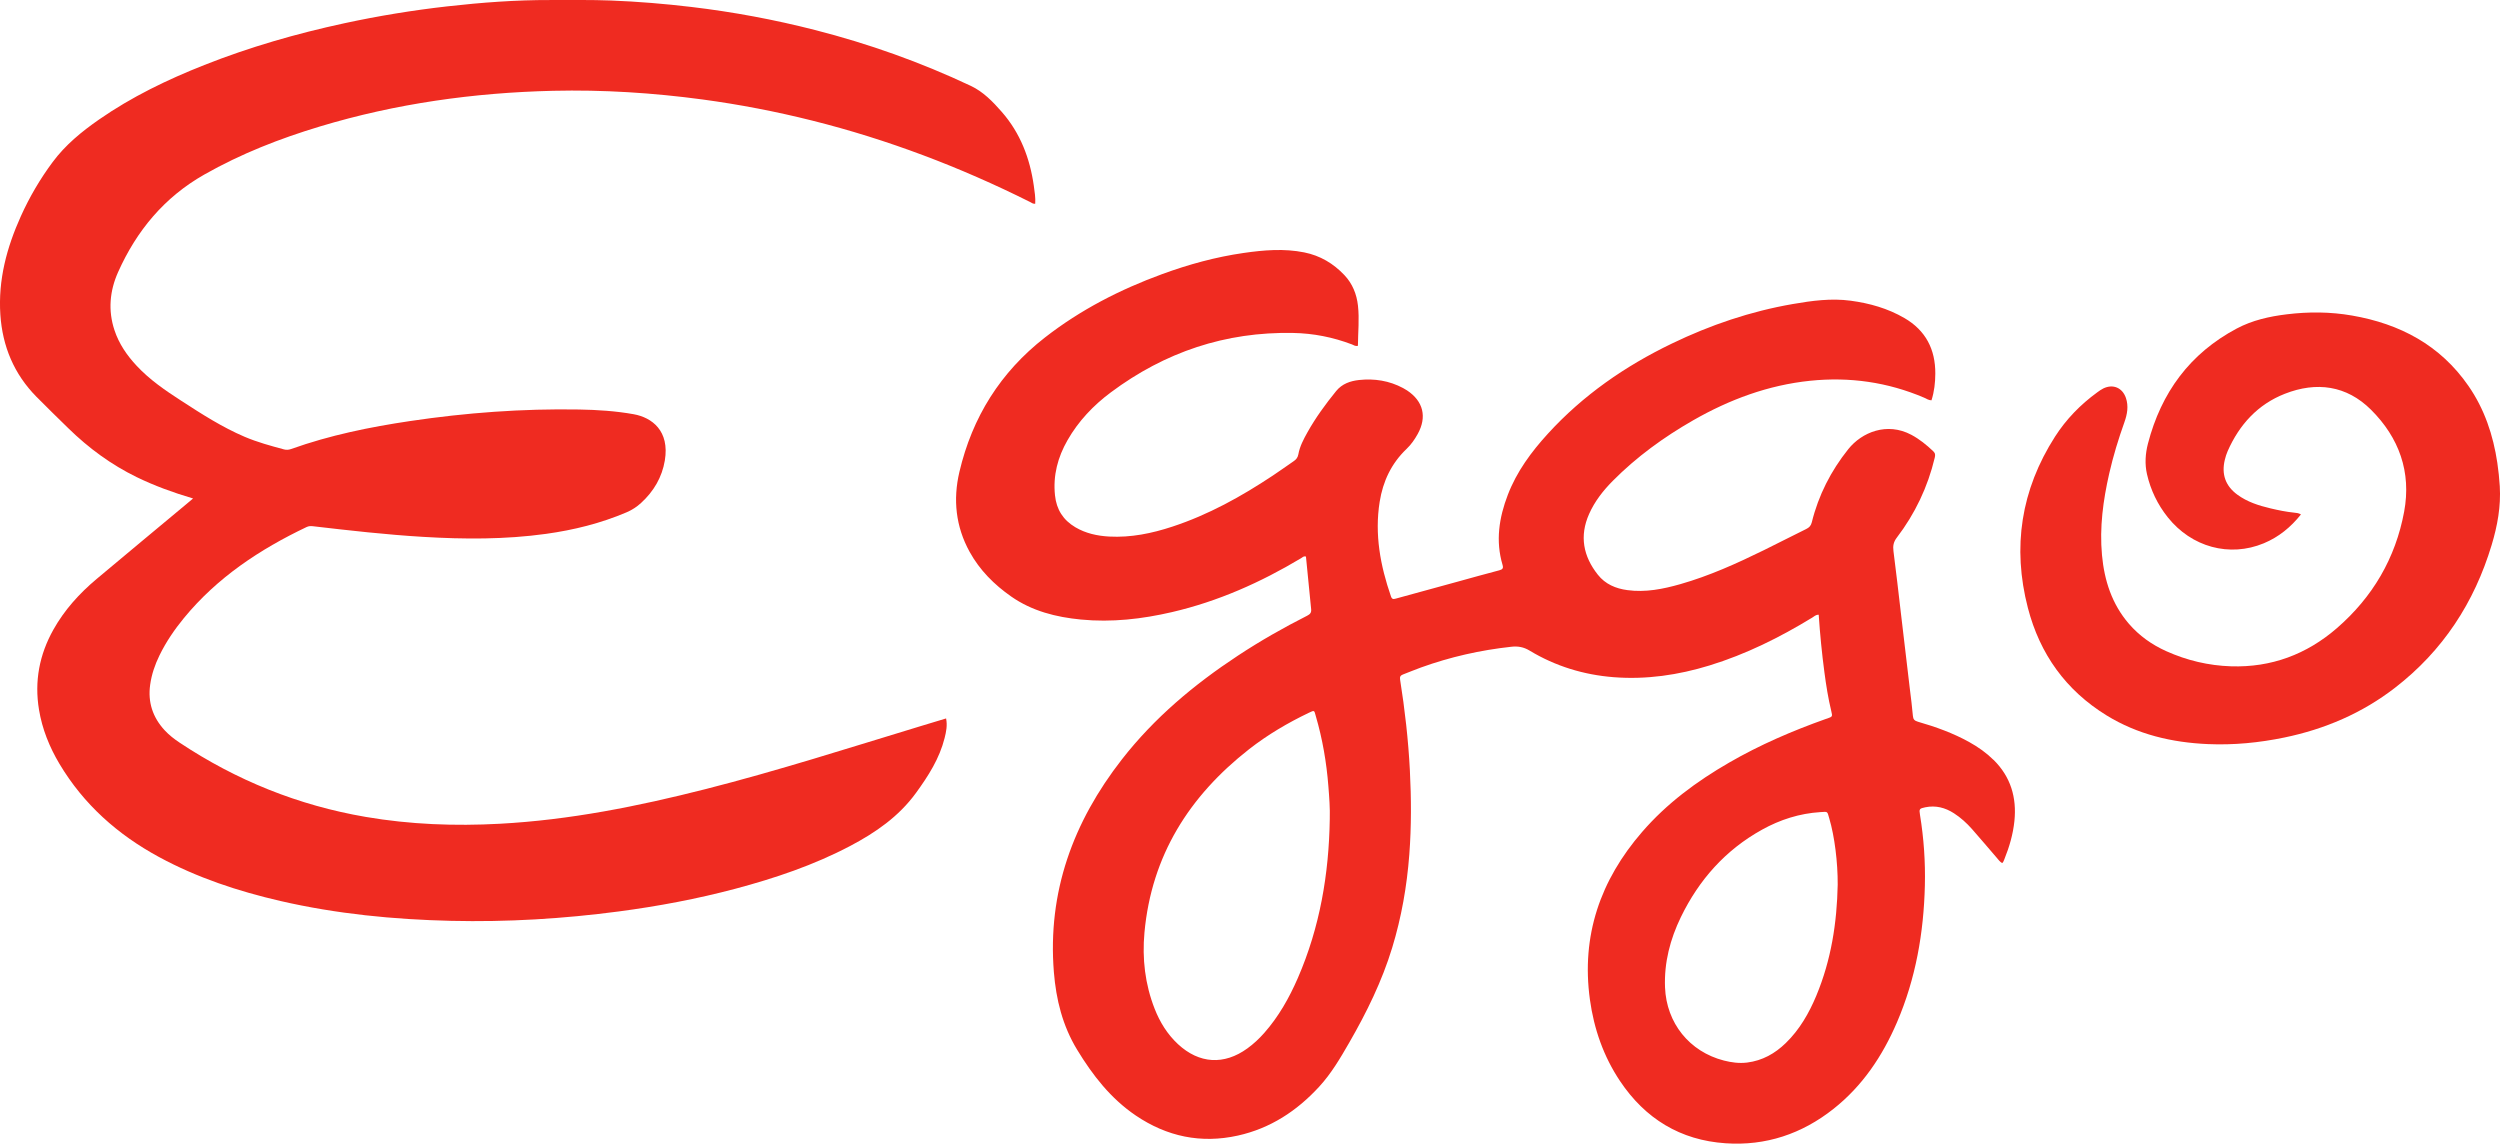
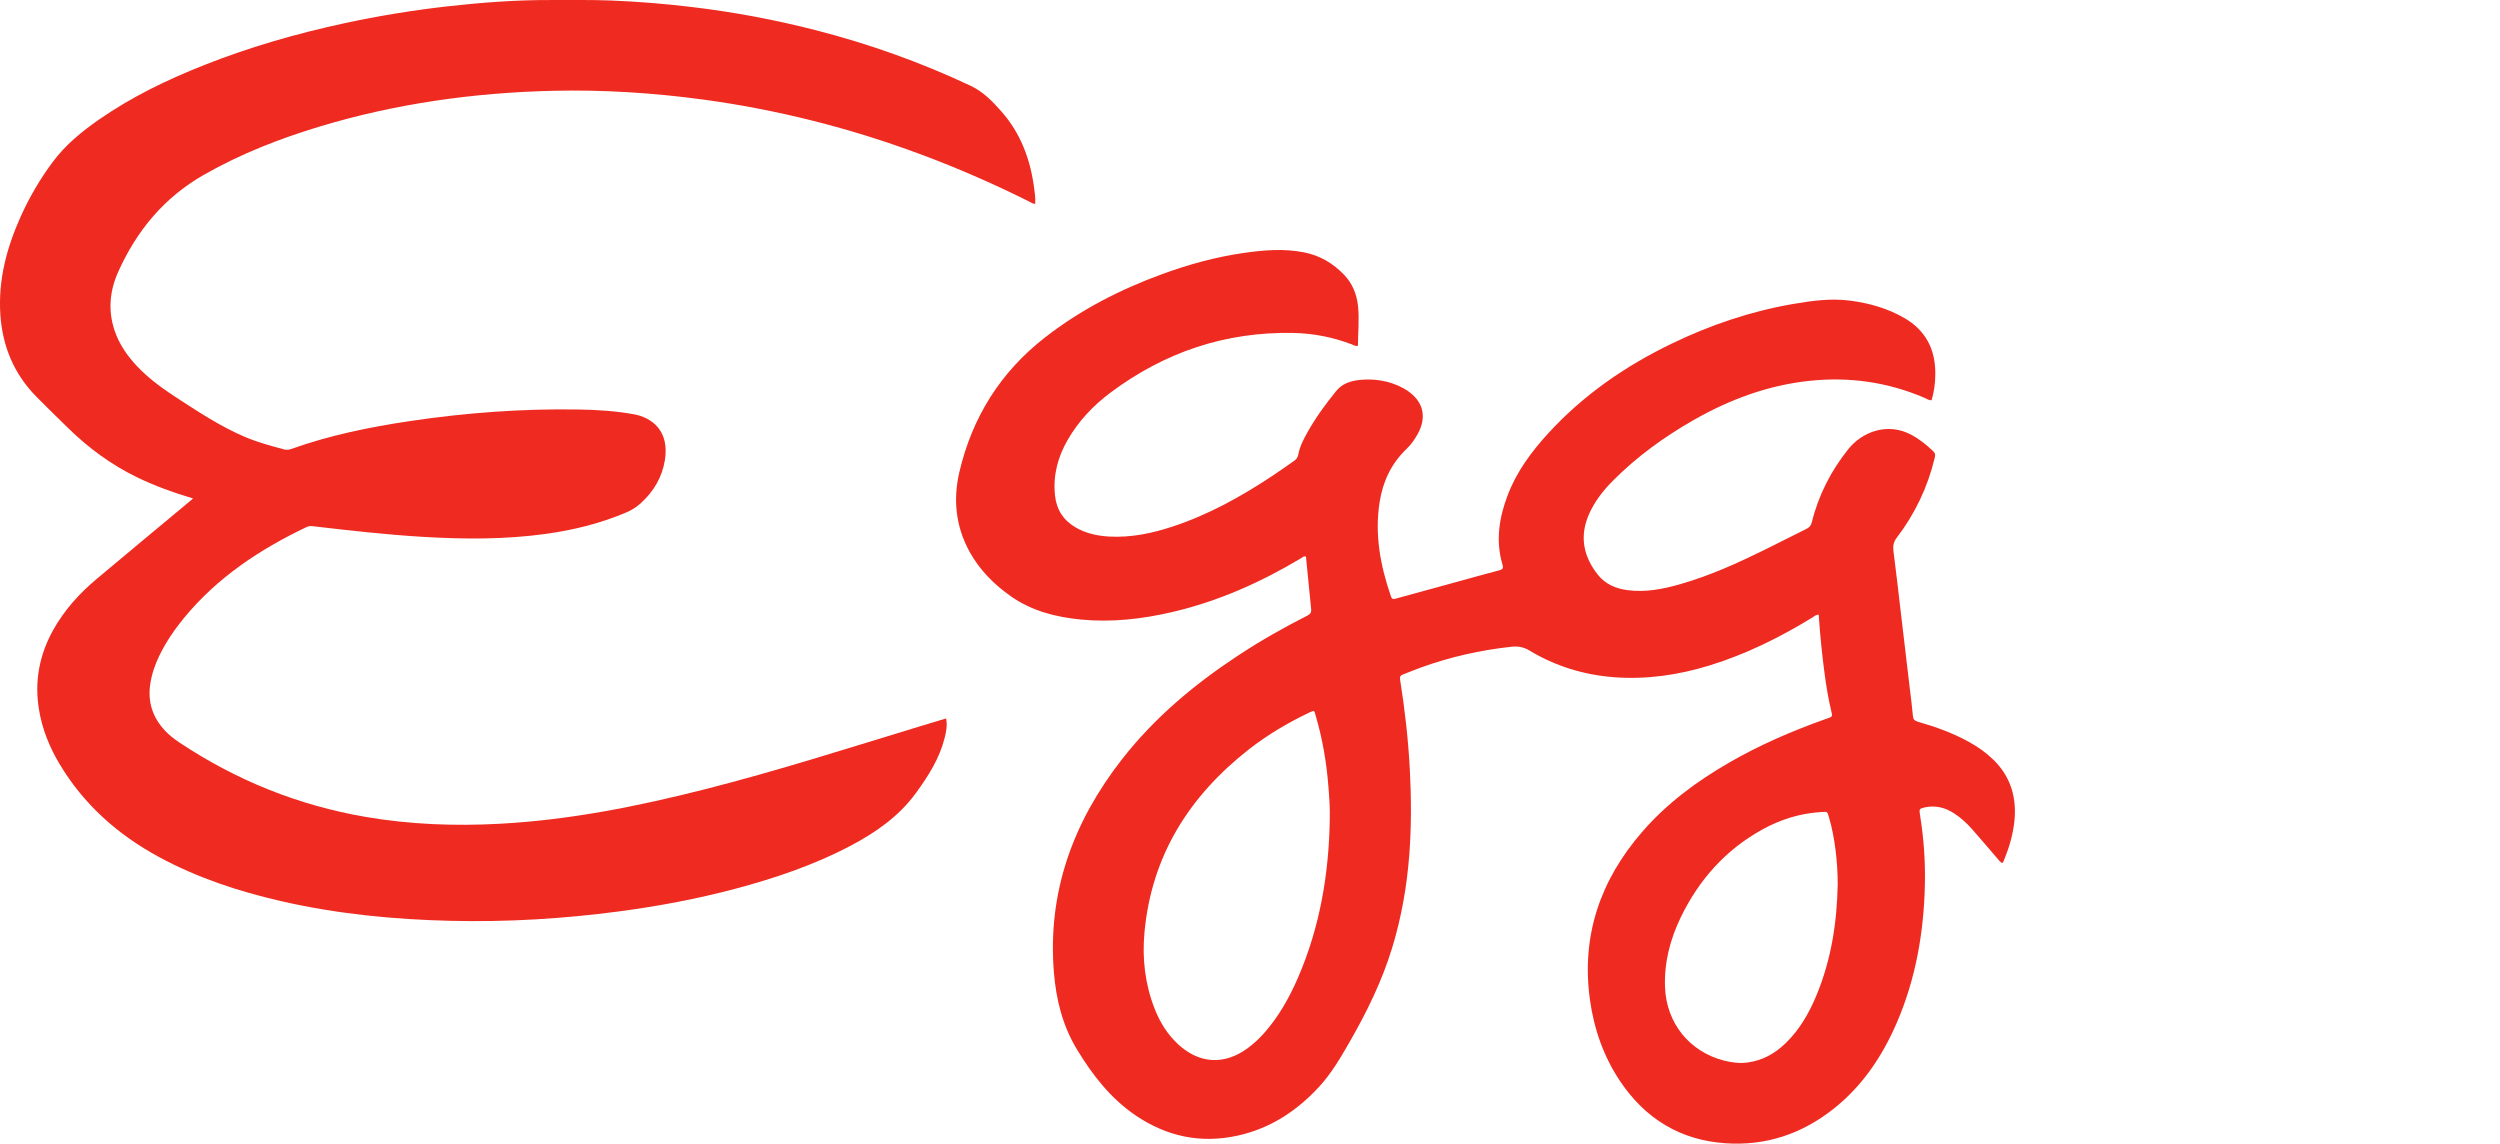
<svg xmlns="http://www.w3.org/2000/svg" id="a" viewBox="0 0 902 412.62">
  <defs>
    <style>.b{fill:#ef2b21;}</style>
  </defs>
-   <path class="b" d="M719.26,274.17c-2.6-2.57-5.55-4.65-8.74-6.42-5.86-3.26-12.14-5.51-18.57-7.36-1.18-.35-1.68-.84-1.78-2.11-.27-3.29-.72-6.56-1.11-9.83-1.07-9.03-2.13-18.05-3.2-27.09-.89-7.51-1.72-15.03-2.7-22.53-.25-1.88,.03-3.33,1.22-4.87,6.58-8.63,11.15-18.23,13.67-28.8,.23-.96,.24-1.62-.53-2.35-2.41-2.28-4.96-4.36-7.9-5.93-8.79-4.68-17.87-.94-22.77,5.19-6.25,7.82-10.75,16.61-13.15,26.37-.31,1.24-.92,1.89-2.02,2.43-5.13,2.51-10.2,5.15-15.33,7.66-9.75,4.78-19.65,9.26-30.12,12.24-6.23,1.77-12.53,3.03-19.06,2.15-4.21-.56-7.96-2.14-10.65-5.54-5.29-6.66-6.71-13.96-3.18-21.92,2.02-4.56,5.05-8.42,8.52-11.93,8.63-8.7,18.46-15.83,29.05-21.89,13.11-7.5,27.05-12.69,42.21-14.26,14.23-1.46,27.93,.49,41.1,6.1,.85,.37,1.63,.95,2.66,.96,1.02-3.19,1.36-6.41,1.38-9.62,.05-8.73-3.44-15.59-11.14-20.06-6-3.49-12.56-5.34-19.39-6.26-7.03-.95-13.99,0-20.9,1.2-15.24,2.64-29.75,7.56-43.66,14.28-16.84,8.13-31.99,18.6-44.66,32.47-6.01,6.58-11.27,13.68-14.49,22.09-3.16,8.23-4.47,16.62-1.9,25.28,.38,1.28-.04,1.65-1.25,1.97-4.98,1.28-9.92,2.71-14.89,4.06-7.44,2.05-14.89,4.05-22.33,6.12-.91,.25-1.4,.31-1.79-.78-3.84-11.1-5.95-22.41-4.07-34.16,1.17-7.35,4.21-13.82,9.67-19.03,1.65-1.57,2.94-3.41,4.04-5.4,3.42-6.15,2.04-11.83-3.81-15.72-.46-.31-.95-.59-1.45-.86-4.99-2.67-10.35-3.51-15.91-2.91-3.16,.35-6.11,1.36-8.25,3.99-3.81,4.69-7.38,9.57-10.34,14.86-1.41,2.53-2.79,5.11-3.3,7.99-.22,1.18-.79,1.84-1.67,2.44-2.52,1.74-5.01,3.52-7.55,5.21-11.37,7.55-23.23,14.14-36.26,18.42-7.38,2.43-14.93,3.99-22.77,3.57-4.31-.24-8.45-1.14-12.21-3.36-4.39-2.6-6.81-6.39-7.34-11.52-.75-7.18,1-13.74,4.53-19.9,3.94-6.89,9.32-12.55,15.63-17.25,19.49-14.53,41.37-21.9,65.75-21.43,7.29,.13,14.38,1.53,21.22,4.13,.65,.25,1.26,.78,2.17,.49,.03-4.78,.55-9.61,.02-14.42-.46-4.19-1.98-7.98-4.9-11.07-3.97-4.2-8.75-7.04-14.47-8.19-7.31-1.47-14.62-.85-21.89,.2-10.06,1.45-19.83,4.13-29.37,7.62-15.21,5.56-29.47,12.88-42.29,22.86-16.08,12.51-26.26,28.8-30.89,48.53-2.34,9.97-1.33,19.69,3.68,28.8,3.65,6.63,8.86,11.84,15.01,16.14,7.55,5.27,16.18,7.44,25.16,8.31,11.1,1.08,22.03-.17,32.84-2.68,16.61-3.86,31.98-10.7,46.56-19.43,.5-.31,.94-.88,1.79-.61,.62,6.3,1.21,12.63,1.87,18.95,.14,1.25-.35,1.84-1.42,2.38-8.62,4.36-17.01,9.14-25.08,14.47-15.77,10.39-30.11,22.41-41.77,37.37-17.59,22.56-26.88,47.83-24.55,76.76,.8,9.88,3.12,19.32,8.36,27.95,5.62,9.26,12.14,17.66,21.21,23.8,11.24,7.6,23.51,10.18,36.8,7.23,11.72-2.6,21.28-8.87,29.33-17.62,4.4-4.78,7.65-10.34,10.87-15.93,6.28-10.9,11.81-22.15,15.49-34.23,3.35-10.98,5.31-22.2,6.18-33.64,.77-10.15,.72-20.29,.2-30.43-.57-10.94-1.8-21.82-3.52-32.64-.16-.97,.07-1.51,.98-1.86,2.18-.83,4.33-1.74,6.52-2.53,10.56-3.82,21.44-6.27,32.61-7.49,2.38-.27,4.46,.08,6.62,1.39,9.31,5.62,19.5,8.74,30.33,9.59,11.78,.92,23.28-.77,34.56-4.23,13.16-4.04,25.37-10.12,37.08-17.27,.66-.4,1.23-1.05,2.33-1.04,.47,7.04,1.15,13.92,2.06,20.79,.62,4.7,1.36,9.39,2.48,14.01,.47,1.96,.45,1.97-1.49,2.66-.15,.06-.31,.08-.46,.14-12.07,4.29-23.8,9.34-34.91,15.76-11.72,6.77-22.5,14.73-31.4,25.02-15.08,17.41-22.01,37.4-18.83,60.48,1.46,10.59,4.91,20.5,10.88,29.42,9.08,13.56,21.76,21.33,38.09,22.42,14.5,.99,27.5-3.38,38.89-12.39,10.49-8.29,17.68-19.06,22.92-31.23,6.77-15.75,9.66-32.31,10.07-49.37,.21-8.55-.38-17.06-1.76-25.51-.36-2.12-.21-2.28,1.9-2.72,3.76-.77,7.18,.11,10.36,2.16,2.45,1.58,4.6,3.54,6.52,5.71,2.98,3.38,5.89,6.83,8.84,10.25,.62,.72,1.17,1.53,2.04,2.02,.46-.41,.6-.95,.81-1.46,1.79-4.43,3.11-8.98,3.6-13.74,.87-8.47-1.34-15.95-7.52-22.05Zm-239.48,21.35c-.3,19.82-3.57,39.05-11.51,57.33-3.12,7.18-6.94,13.97-12.17,19.88-1.83,2.06-3.81,3.92-6.04,5.53-8.42,6.11-17.39,5.55-25.03-1.52-3.85-3.58-6.54-7.94-8.44-12.79-3.47-8.86-4.53-18.08-3.67-27.5,2.55-27.75,16.16-49.23,37.74-66.13,6.68-5.22,13.95-9.5,21.59-13.16,2.12-1.03,1.9-.85,2.48,1.17,2.43,8.29,3.88,16.76,4.55,25.37,.31,3.92,.62,7.87,.5,11.82Zm175.57,63.67c-2.66,6.36-6.04,12.28-11.04,17.14-3.9,3.79-8.44,6.35-13.95,7.04-2.86,.35-5.62-.02-8.36-.72-12.47-3.2-20.75-13.54-21.26-26.4-.35-8.98,1.85-17.38,5.73-25.39,6.54-13.45,16.08-24.19,29.25-31.5,6.55-3.64,13.54-5.87,21.06-6.35,2.83-.19,2.44-.34,3.23,2.31,1.91,6.44,3.08,15.85,3.03,23.86-.27,13.79-2.36,27.22-7.7,40.02Z" />
+   <path class="b" d="M719.26,274.17c-2.6-2.57-5.55-4.65-8.74-6.42-5.86-3.26-12.14-5.51-18.57-7.36-1.18-.35-1.68-.84-1.78-2.11-.27-3.29-.72-6.56-1.11-9.83-1.07-9.03-2.13-18.05-3.2-27.09-.89-7.51-1.72-15.03-2.7-22.53-.25-1.88,.03-3.33,1.22-4.87,6.58-8.63,11.15-18.23,13.67-28.8,.23-.96,.24-1.62-.53-2.35-2.41-2.28-4.96-4.36-7.9-5.93-8.79-4.68-17.87-.94-22.77,5.19-6.25,7.82-10.75,16.61-13.15,26.37-.31,1.24-.92,1.89-2.02,2.43-5.13,2.51-10.2,5.15-15.33,7.66-9.75,4.78-19.65,9.26-30.12,12.24-6.23,1.77-12.53,3.03-19.06,2.15-4.21-.56-7.96-2.14-10.65-5.54-5.29-6.66-6.71-13.96-3.18-21.92,2.02-4.56,5.05-8.42,8.52-11.93,8.63-8.7,18.46-15.83,29.05-21.89,13.11-7.5,27.05-12.69,42.21-14.26,14.23-1.46,27.93,.49,41.1,6.1,.85,.37,1.63,.95,2.66,.96,1.02-3.19,1.36-6.41,1.38-9.62,.05-8.73-3.44-15.59-11.14-20.06-6-3.49-12.56-5.34-19.39-6.26-7.03-.95-13.99,0-20.9,1.2-15.24,2.64-29.75,7.56-43.66,14.28-16.84,8.13-31.99,18.6-44.66,32.47-6.01,6.58-11.27,13.68-14.49,22.09-3.16,8.23-4.47,16.62-1.9,25.28,.38,1.28-.04,1.65-1.25,1.97-4.98,1.28-9.92,2.71-14.89,4.06-7.44,2.05-14.89,4.05-22.33,6.12-.91,.25-1.4,.31-1.79-.78-3.84-11.1-5.95-22.41-4.07-34.16,1.17-7.35,4.21-13.82,9.67-19.03,1.65-1.57,2.94-3.41,4.04-5.4,3.42-6.15,2.04-11.83-3.81-15.72-.46-.31-.95-.59-1.45-.86-4.99-2.67-10.35-3.51-15.91-2.91-3.16,.35-6.11,1.36-8.25,3.99-3.81,4.69-7.38,9.57-10.34,14.86-1.41,2.53-2.79,5.11-3.3,7.99-.22,1.18-.79,1.84-1.67,2.44-2.52,1.74-5.01,3.52-7.55,5.21-11.37,7.55-23.23,14.14-36.26,18.42-7.38,2.43-14.93,3.99-22.77,3.57-4.31-.24-8.45-1.14-12.21-3.36-4.39-2.6-6.81-6.39-7.34-11.52-.75-7.18,1-13.74,4.53-19.9,3.94-6.89,9.32-12.55,15.63-17.25,19.49-14.53,41.37-21.9,65.75-21.43,7.29,.13,14.38,1.53,21.22,4.13,.65,.25,1.26,.78,2.17,.49,.03-4.78,.55-9.61,.02-14.42-.46-4.19-1.98-7.98-4.9-11.07-3.97-4.2-8.75-7.04-14.47-8.19-7.31-1.47-14.62-.85-21.89,.2-10.06,1.45-19.83,4.13-29.37,7.62-15.21,5.56-29.47,12.88-42.29,22.86-16.08,12.51-26.26,28.8-30.89,48.53-2.34,9.97-1.33,19.69,3.68,28.8,3.65,6.63,8.86,11.84,15.01,16.14,7.55,5.27,16.18,7.44,25.16,8.31,11.1,1.08,22.03-.17,32.84-2.68,16.61-3.86,31.98-10.7,46.56-19.43,.5-.31,.94-.88,1.79-.61,.62,6.3,1.21,12.63,1.87,18.95,.14,1.25-.35,1.84-1.42,2.38-8.62,4.36-17.01,9.14-25.08,14.47-15.77,10.39-30.11,22.41-41.77,37.37-17.59,22.56-26.88,47.83-24.55,76.76,.8,9.88,3.12,19.32,8.36,27.95,5.62,9.26,12.14,17.66,21.21,23.8,11.24,7.6,23.51,10.18,36.8,7.23,11.72-2.6,21.28-8.87,29.33-17.62,4.4-4.78,7.65-10.34,10.87-15.93,6.28-10.9,11.81-22.15,15.49-34.23,3.35-10.98,5.31-22.2,6.18-33.64,.77-10.15,.72-20.29,.2-30.43-.57-10.94-1.8-21.82-3.52-32.64-.16-.97,.07-1.51,.98-1.86,2.18-.83,4.33-1.74,6.52-2.53,10.56-3.82,21.44-6.27,32.61-7.49,2.38-.27,4.46,.08,6.62,1.39,9.31,5.62,19.5,8.74,30.33,9.59,11.78,.92,23.28-.77,34.56-4.23,13.16-4.04,25.37-10.12,37.08-17.27,.66-.4,1.23-1.05,2.33-1.04,.47,7.04,1.15,13.92,2.06,20.79,.62,4.7,1.36,9.39,2.48,14.01,.47,1.96,.45,1.97-1.49,2.66-.15,.06-.31,.08-.46,.14-12.07,4.29-23.8,9.34-34.91,15.76-11.72,6.77-22.5,14.73-31.4,25.02-15.08,17.41-22.01,37.4-18.83,60.48,1.46,10.59,4.91,20.5,10.88,29.42,9.08,13.56,21.76,21.33,38.09,22.42,14.5,.99,27.5-3.38,38.89-12.39,10.49-8.29,17.68-19.06,22.92-31.23,6.77-15.75,9.66-32.31,10.07-49.37,.21-8.55-.38-17.06-1.76-25.51-.36-2.12-.21-2.28,1.9-2.72,3.76-.77,7.18,.11,10.36,2.16,2.45,1.58,4.6,3.54,6.52,5.71,2.98,3.38,5.89,6.83,8.84,10.25,.62,.72,1.17,1.53,2.04,2.02,.46-.41,.6-.95,.81-1.46,1.79-4.43,3.11-8.98,3.6-13.74,.87-8.47-1.34-15.95-7.52-22.05Zm-239.48,21.35c-.3,19.82-3.57,39.05-11.51,57.33-3.12,7.18-6.94,13.97-12.17,19.88-1.83,2.06-3.81,3.92-6.04,5.53-8.42,6.11-17.39,5.55-25.03-1.52-3.85-3.58-6.54-7.94-8.44-12.79-3.47-8.86-4.53-18.08-3.67-27.5,2.55-27.75,16.16-49.23,37.74-66.13,6.68-5.22,13.95-9.5,21.59-13.16,2.12-1.03,1.9-.85,2.48,1.17,2.43,8.29,3.88,16.76,4.55,25.37,.31,3.92,.62,7.87,.5,11.82Zm175.57,63.67c-2.66,6.36-6.04,12.28-11.04,17.14-3.9,3.79-8.44,6.35-13.95,7.04-2.86,.35-5.62-.02-8.36-.72-12.47-3.2-20.75-13.54-21.26-26.4-.35-8.98,1.85-17.38,5.73-25.39,6.54-13.45,16.08-24.19,29.25-31.5,6.55-3.64,13.54-5.87,21.06-6.35,2.83-.19,2.44-.34,3.23,2.31,1.91,6.44,3.08,15.85,3.03,23.86-.27,13.79-2.36,27.22-7.7,40.02" />
  <path class="b" d="M69.63,179.84c-7.26-2.15-13.9-4.58-20.28-7.68-9.21-4.49-17.35-10.47-24.66-17.61-3.86-3.77-7.73-7.54-11.53-11.38C5.07,134.96,.9,125,.13,113.56c-.84-12.54,2.3-24.26,7.4-35.56,3.12-6.92,6.95-13.45,11.48-19.54,4.57-6.15,10.42-10.95,16.66-15.29,11.83-8.23,24.71-14.44,38.06-19.72,16.41-6.49,33.31-11.35,50.56-15.07,12.28-2.65,24.67-4.68,37.15-6.09C173.78,.9,186.15-.03,198.57,.01c7.33,.02,14.67-.11,22,.18,9.66,.38,19.29,1.18,28.89,2.32,15.04,1.79,29.9,4.56,44.57,8.31,19.37,4.95,38.13,11.62,56.21,20.15,4.54,2.14,7.97,5.71,11.21,9.41,6.68,7.64,10.14,16.71,11.55,26.65,.3,2.14,.65,4.29,.51,6.49-.83,.09-1.4-.4-2.02-.72-25.12-12.55-51.22-22.47-78.47-29.3-13.04-3.27-26.22-5.81-39.55-7.61-17.92-2.41-35.91-3.55-53.98-3.13-28.54,.68-56.61,4.6-84,12.85-14.52,4.37-28.56,9.86-41.78,17.37-14.43,8.19-24.43,20.26-31.11,35.21-3.01,6.74-3.67,13.82-1.29,20.97,1.63,4.91,4.49,9.06,7.99,12.81,4.71,5.06,10.37,8.92,16.12,12.64,7.36,4.77,14.73,9.52,22.84,12.98,4.6,1.96,9.41,3.26,14.22,4.56,.89,.24,1.73,.15,2.6-.16,13.92-4.97,28.32-7.91,42.9-10.08,20.2-3.01,40.5-4.51,60.92-4.16,6.6,.11,13.19,.53,19.72,1.7,6.61,1.19,13.03,5.99,11.25,16.69-1.01,6.06-4.02,11.16-8.57,15.32-1.56,1.43-3.3,2.56-5.25,3.39-9.32,3.97-19.05,6.38-29.05,7.77-14.75,2.05-29.55,1.97-44.38,1.08-13.27-.79-26.47-2.29-39.67-3.83-.82-.1-1.56-.08-2.34,.29-16.9,8.05-32.24,18.21-44.25,32.83-3.43,4.18-6.47,8.64-8.84,13.51-1.63,3.35-2.82,6.82-3.34,10.54-.89,6.33,.92,11.77,5.21,16.43,1.59,1.73,3.44,3.16,5.39,4.46,20.51,13.64,42.86,22.65,67.16,26.81,16.04,2.75,32.17,3.35,48.4,2.47,25.19-1.36,49.77-6.28,74.14-12.48,26.12-6.64,51.77-14.87,77.54-22.7,3.06-.93,6.13-1.85,9.33-2.82,.51,2.54,.03,4.81-.53,7.05-1.85,7.41-5.87,13.68-10.3,19.78-6.23,8.58-14.64,14.38-23.85,19.22-13.1,6.89-27.03,11.58-41.28,15.38-13.86,3.69-27.93,6.33-42.14,8.21-20.08,2.65-40.25,3.87-60.51,3.39-20.73-.49-41.3-2.49-61.55-7.16-15.26-3.52-30.03-8.39-43.86-15.89-14.89-8.08-27.15-18.96-35.88-33.6-3.61-6.06-6.22-12.52-7.38-19.53-1.7-10.26,.14-19.86,5.19-28.88,3.99-7.12,9.38-13.07,15.6-18.29,10.74-9.01,21.52-17.96,32.29-26.93,.73-.61,1.45-1.22,2.52-2.12Z" />
-   <path class="b" d="M830.17,185.63c-3.66,4.58-8.01,8.15-13.4,10.39-12.36,5.13-26.06,1.4-34.66-9.41-3.67-4.61-6.17-9.82-7.48-15.54-.84-3.67-.58-7.42,.35-11.02,4.77-18.37,15.1-32.52,32.04-41.52,5.62-2.98,11.75-4.36,18.01-5.12,7.88-.97,15.76-.93,23.6,.44,17.28,3,31.79,10.66,41.98,25.38,5.8,8.37,8.94,17.78,10.43,27.78,.41,2.78,.7,5.59,.88,8.4,.45,7.25-.85,14.31-2.92,21.19-6.25,20.79-17.6,38.2-34.88,51.55-11.87,9.17-25.3,14.92-39.93,17.95-9.1,1.88-18.31,2.78-27.61,2.37-12.97-.57-25.33-3.47-36.52-10.35-14.72-9.05-24.08-22.17-28.39-38.76-5.69-21.93-2.49-42.63,9.76-61.78,4.03-6.3,9.19-11.6,15.25-16.01,.71-.52,1.44-1.05,2.23-1.43,3.49-1.68,6.86-.24,8.12,3.43,1.02,2.98,.48,5.89-.53,8.74-2.16,6.07-4.05,12.22-5.48,18.5-2.21,9.7-3.54,19.48-2.62,29.46,.85,9.18,3.56,17.64,9.69,24.77,3.75,4.35,8.33,7.59,13.53,9.92,7.42,3.33,15.23,5.19,23.36,5.45,14.51,.46,27.25-4.31,38.14-13.74,12.91-11.18,21.18-25.23,24.3-42.05,2.65-14.32-1.84-26.73-11.97-36.8-8.82-8.76-19.66-10.22-31.08-5.74-9.77,3.83-16.4,11.12-20.61,20.65-.45,1.02-.79,2.11-1.05,3.2-1.24,5.16,.22,9.38,4.52,12.54,3.57,2.63,7.72,3.94,11.96,4.95,2.82,.67,5.66,1.25,8.55,1.55,.77,.08,1.59,.12,2.44,.64Z" />
</svg>